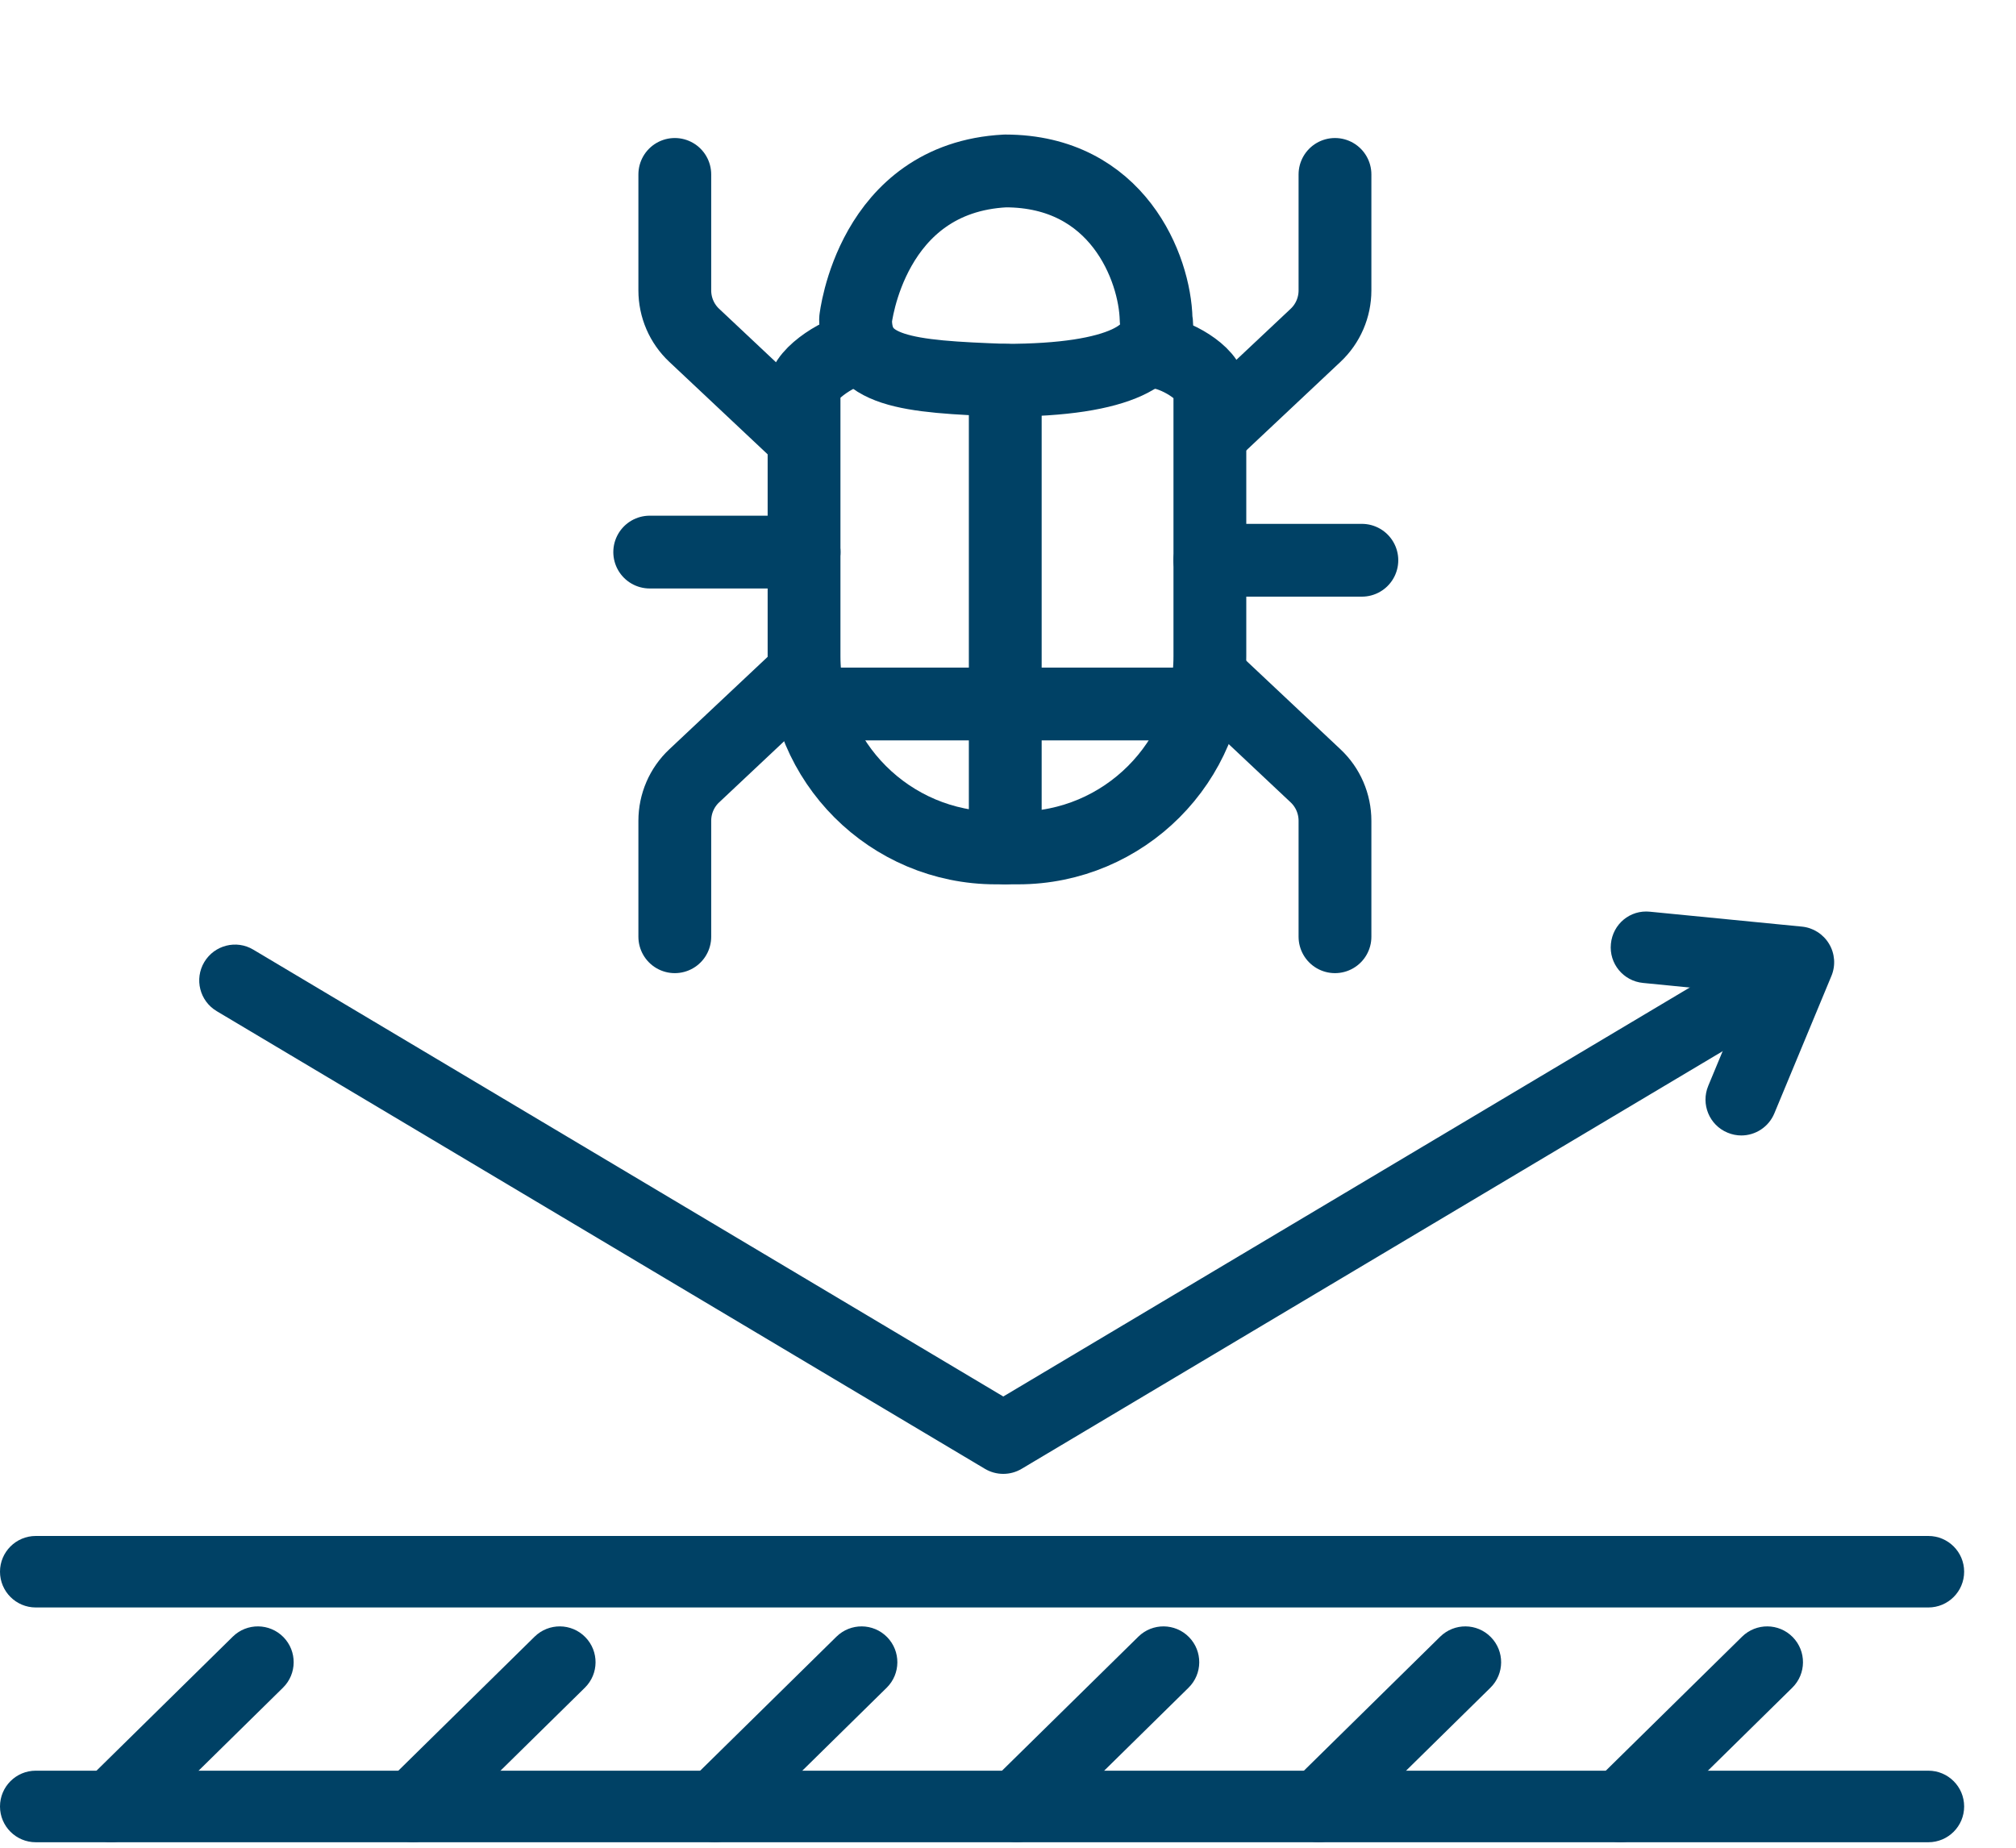
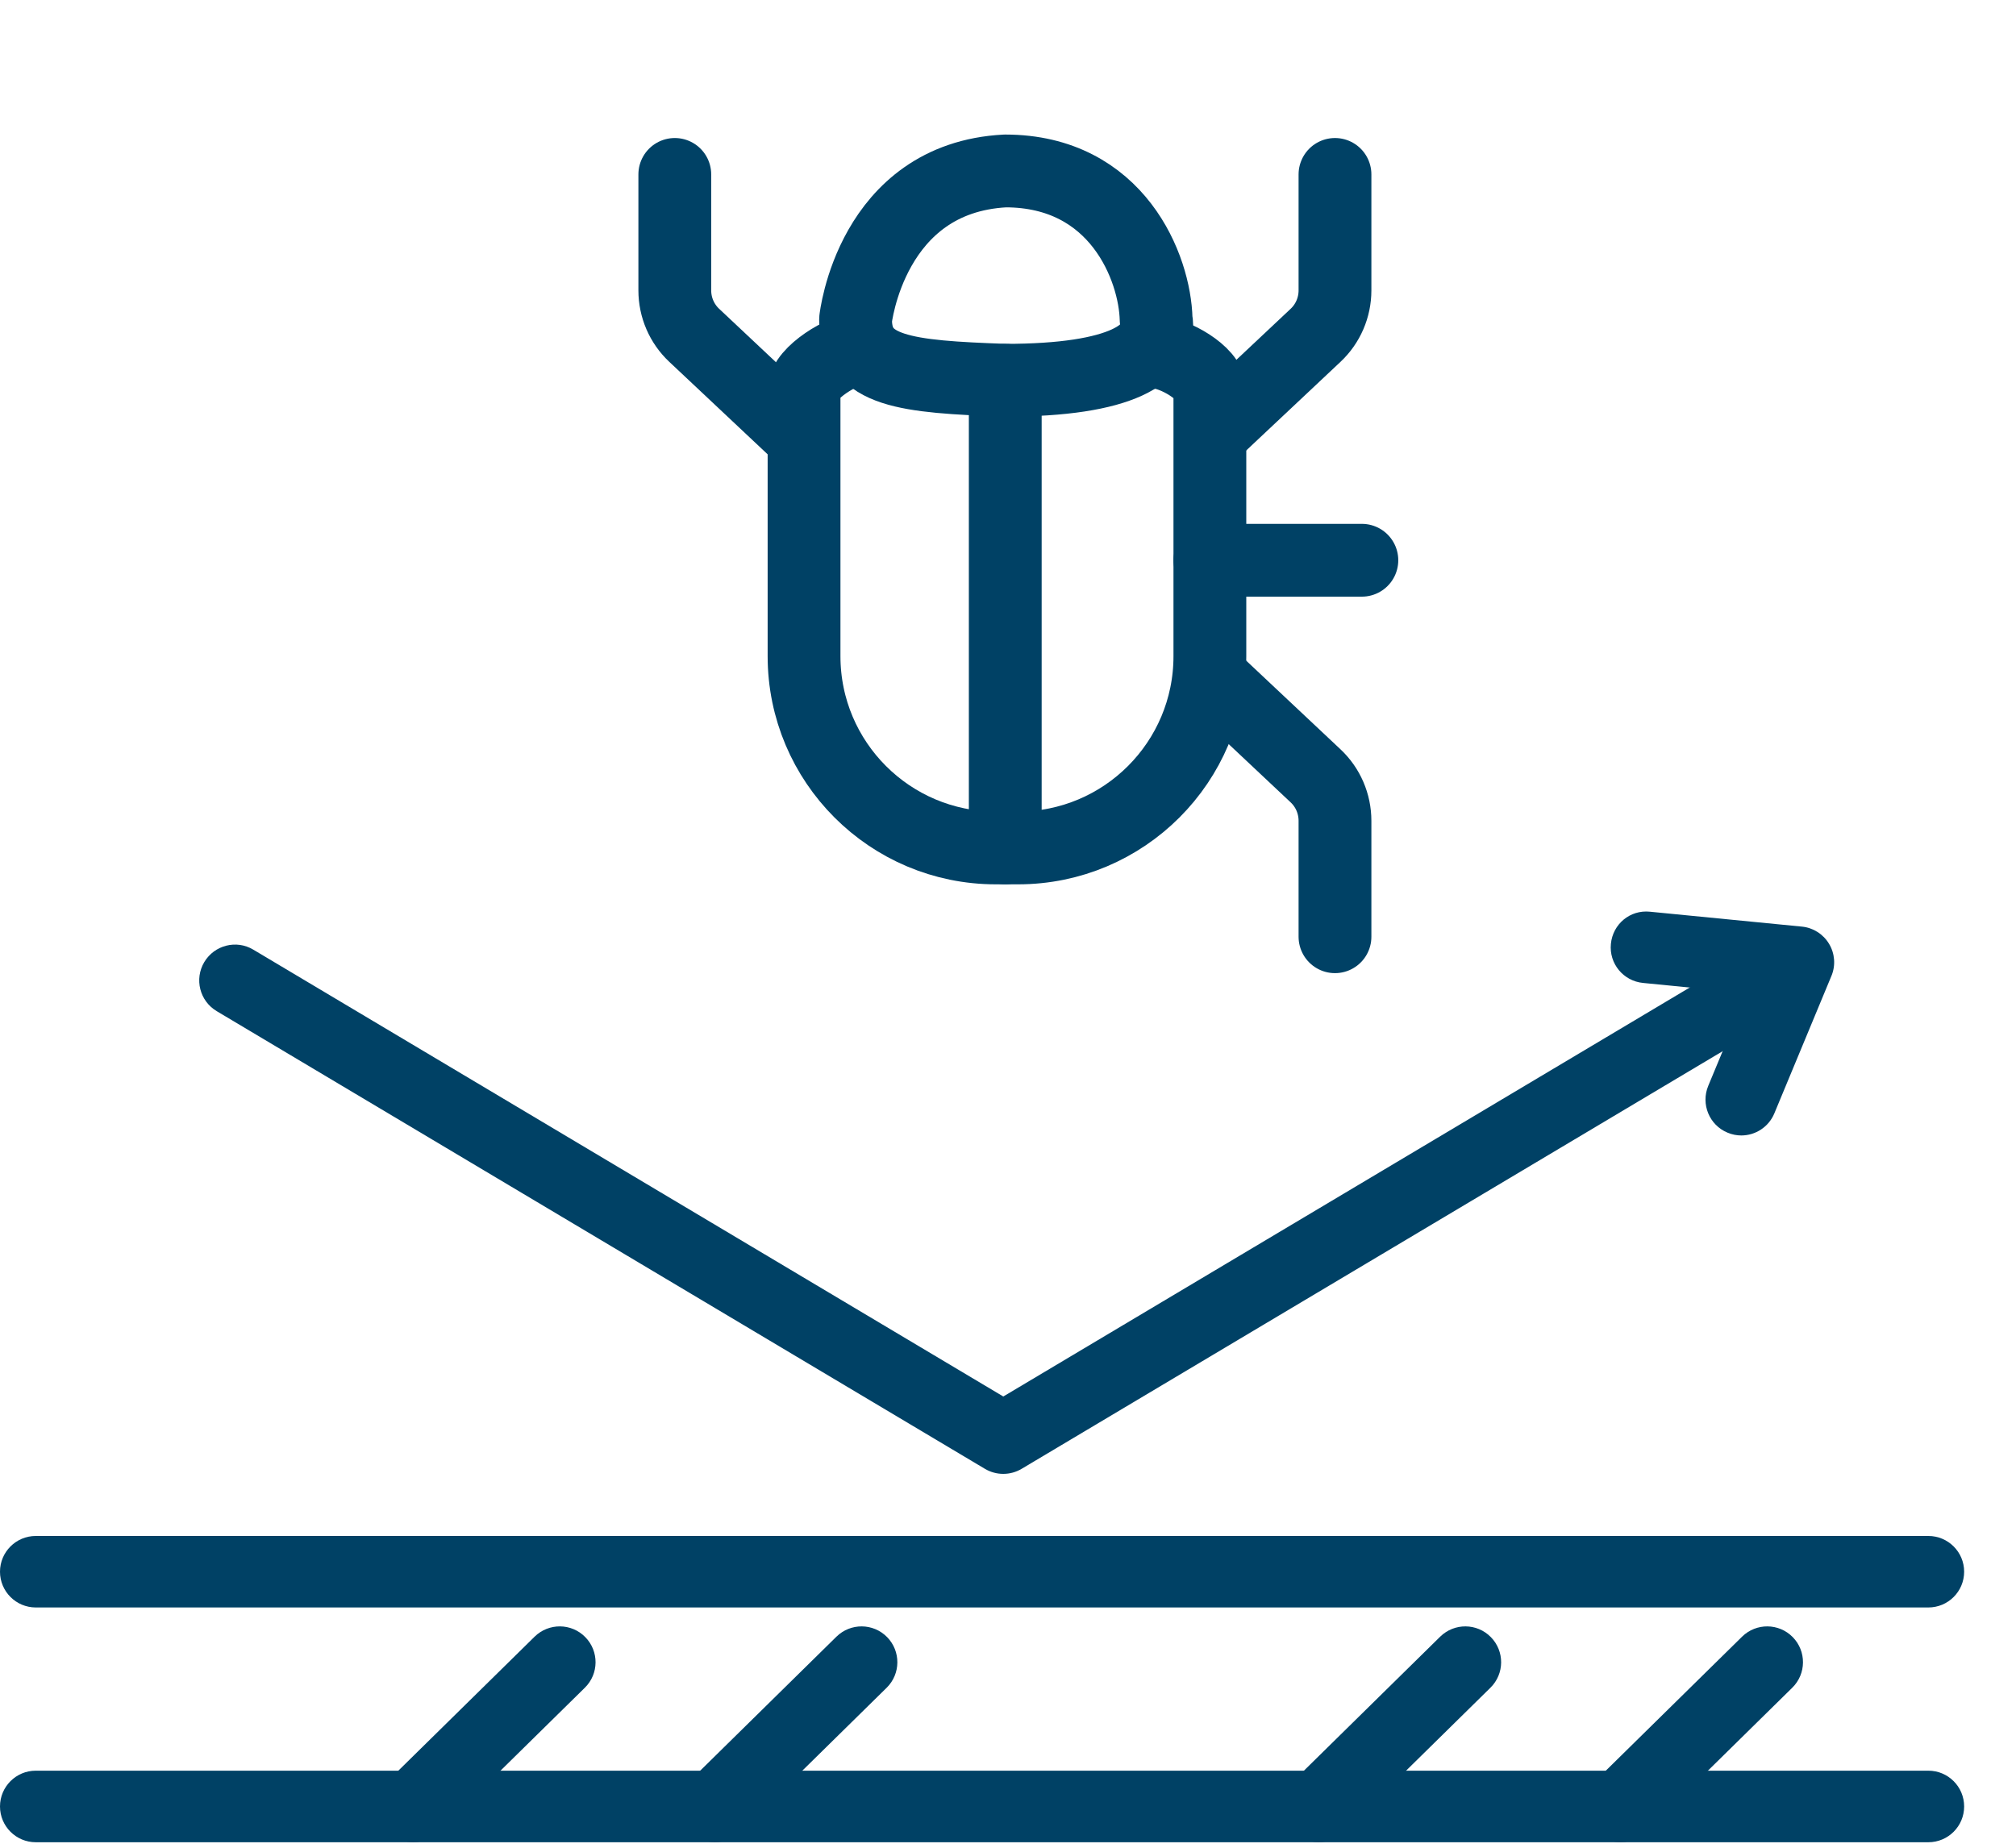
<svg xmlns="http://www.w3.org/2000/svg" width="36" height="33" viewBox="0 0 36 33" fill="none">
  <g clip-path="url(#clip0_1286_41520)">
    <path d="M17.915 26.323C17.802 26.323 17.689 26.293 17.588 26.233L3.87 18.059C3.566 17.878 3.467 17.486 3.648 17.182C3.829 16.879 4.222 16.779 4.524 16.961L17.916 24.941L31.308 16.961C31.61 16.78 32.003 16.879 32.184 17.182C32.364 17.486 32.266 17.877 31.962 18.059L18.243 26.233C18.142 26.293 18.03 26.323 17.916 26.323H17.915Z" fill="#004165" />
    <path d="M31.095 20.279C31.013 20.279 30.93 20.263 30.849 20.229C30.524 20.095 30.369 19.72 30.504 19.394L31.192 17.738L29.34 17.555C28.988 17.521 28.731 17.209 28.766 16.857C28.8 16.505 29.107 16.245 29.465 16.283L32.176 16.549C32.377 16.568 32.558 16.683 32.662 16.857C32.766 17.03 32.782 17.243 32.704 17.43L31.685 19.884C31.583 20.13 31.345 20.279 31.095 20.279Z" fill="#004165" />
    <path d="M34.435 28.709H0.639C0.286 28.709 0 28.423 0 28.07C0 27.718 0.286 27.432 0.639 27.432H34.435C34.788 27.432 35.074 27.718 35.074 28.07C35.074 28.423 34.788 28.709 34.435 28.709Z" fill="#004165" />
    <path d="M34.435 32.902H0.639C0.286 32.902 0 32.616 0 32.263C0 31.91 0.286 31.624 0.639 31.624H34.435C34.788 31.624 35.074 31.91 35.074 32.263C35.074 32.616 34.788 32.902 34.435 32.902Z" fill="#004165" />
-     <path d="M1.985 32.901C1.82 32.901 1.655 32.838 1.53 32.71C1.283 32.459 1.286 32.054 1.538 31.806L4.157 29.23C4.408 28.983 4.813 28.986 5.061 29.238C5.308 29.49 5.305 29.894 5.053 30.142L2.434 32.718C2.31 32.84 2.147 32.901 1.986 32.901H1.985Z" fill="#004165" />
    <path d="M7.376 32.901C7.211 32.901 7.046 32.838 6.921 32.71C6.673 32.459 6.676 32.054 6.928 31.806L9.547 29.23C9.799 28.983 10.204 28.986 10.451 29.238C10.699 29.49 10.696 29.894 10.444 30.142L7.825 32.718C7.7 32.84 7.538 32.901 7.377 32.901H7.376Z" fill="#004165" />
    <path d="M12.766 32.901C12.6 32.901 12.435 32.838 12.31 32.71C12.063 32.459 12.066 32.054 12.318 31.806L14.937 29.23C15.189 28.983 15.593 28.986 15.841 29.238C16.088 29.49 16.085 29.894 15.834 30.142L13.214 32.718C13.09 32.84 12.928 32.901 12.766 32.901H12.766Z" fill="#004165" />
-     <path d="M18.156 32.901C17.991 32.901 17.826 32.838 17.701 32.71C17.454 32.459 17.457 32.054 17.708 31.806L20.328 29.23C20.579 28.983 20.984 28.986 21.232 29.238C21.479 29.49 21.476 29.894 21.224 30.142L18.605 32.718C18.481 32.84 18.318 32.901 18.157 32.901H18.156Z" fill="#004165" />
    <path d="M23.547 32.901C23.381 32.901 23.217 32.838 23.091 32.71C22.844 32.459 22.847 32.054 23.099 31.806L25.718 29.23C25.97 28.983 26.375 28.986 26.622 29.238C26.87 29.49 26.867 29.894 26.615 30.142L23.996 32.718C23.871 32.84 23.709 32.901 23.548 32.901H23.547Z" fill="#004165" />
    <path d="M28.938 32.901C28.772 32.901 28.607 32.838 28.482 32.71C28.235 32.459 28.238 32.054 28.49 31.806L31.109 29.23C31.361 28.983 31.765 28.986 32.013 29.238C32.26 29.49 32.257 29.894 32.005 30.142L29.386 32.718C29.262 32.84 29.099 32.901 28.938 32.901H28.938Z" fill="#004165" />
    <path d="M15.278 5.705C15.278 5.705 15.55 3.178 17.951 3.053C19.956 3.053 20.624 4.786 20.645 5.705C20.759 6.307 20.039 6.792 17.951 6.791C16.177 6.728 15.278 6.643 15.278 5.705Z" stroke="#004165" stroke-width="1.3" stroke-linecap="round" stroke-linejoin="round" />
    <path d="M20.645 6.294C20.951 6.294 21.605 6.662 21.605 6.969V11.719C21.605 13.61 20.072 15.144 18.18 15.144H17.783C15.892 15.144 14.358 13.61 14.358 11.719V6.969C14.358 6.663 15.059 6.23 15.364 6.23" stroke="#004165" stroke-width="1.3" stroke-linecap="round" stroke-linejoin="round" />
    <path d="M17.951 6.791V15.143" stroke="#004165" stroke-width="1.3" stroke-linecap="round" stroke-linejoin="round" />
-     <path d="M14.735 12.573H21.292" stroke="#004165" stroke-width="1.3" stroke-linecap="round" stroke-linejoin="round" />
    <path d="M21.73 7.646L23.492 5.989C23.714 5.781 23.839 5.49 23.839 5.186V3.115" stroke="#004165" stroke-width="1.3" stroke-linecap="round" stroke-linejoin="round" />
    <path d="M14.159 7.646L12.397 5.989C12.175 5.781 12.05 5.49 12.05 5.186V3.115" stroke="#004165" stroke-width="1.3" stroke-linecap="round" stroke-linejoin="round" />
    <path d="M21.73 12.199L23.492 13.856C23.714 14.064 23.839 14.355 23.839 14.66V16.73" stroke="#004165" stroke-width="1.3" stroke-linecap="round" stroke-linejoin="round" />
-     <path d="M14.159 12.199L12.397 13.856C12.175 14.064 12.05 14.355 12.05 14.66V16.73" stroke="#004165" stroke-width="1.3" stroke-linecap="round" stroke-linejoin="round" />
-     <path d="M14.359 9.86H11.602" stroke="#004165" stroke-width="1.3" stroke-linecap="round" stroke-linejoin="round" />
    <path d="M21.605 10.006H24.319" stroke="#004165" stroke-width="1.3" stroke-linecap="round" stroke-linejoin="round" />
  </g>
  <defs>
    <clipPath id="clip0_1286_41520">
      <rect width="35.075" height="32" fill="white" transform="translate(0 0.902)" />
    </clipPath>
  </defs>
</svg>